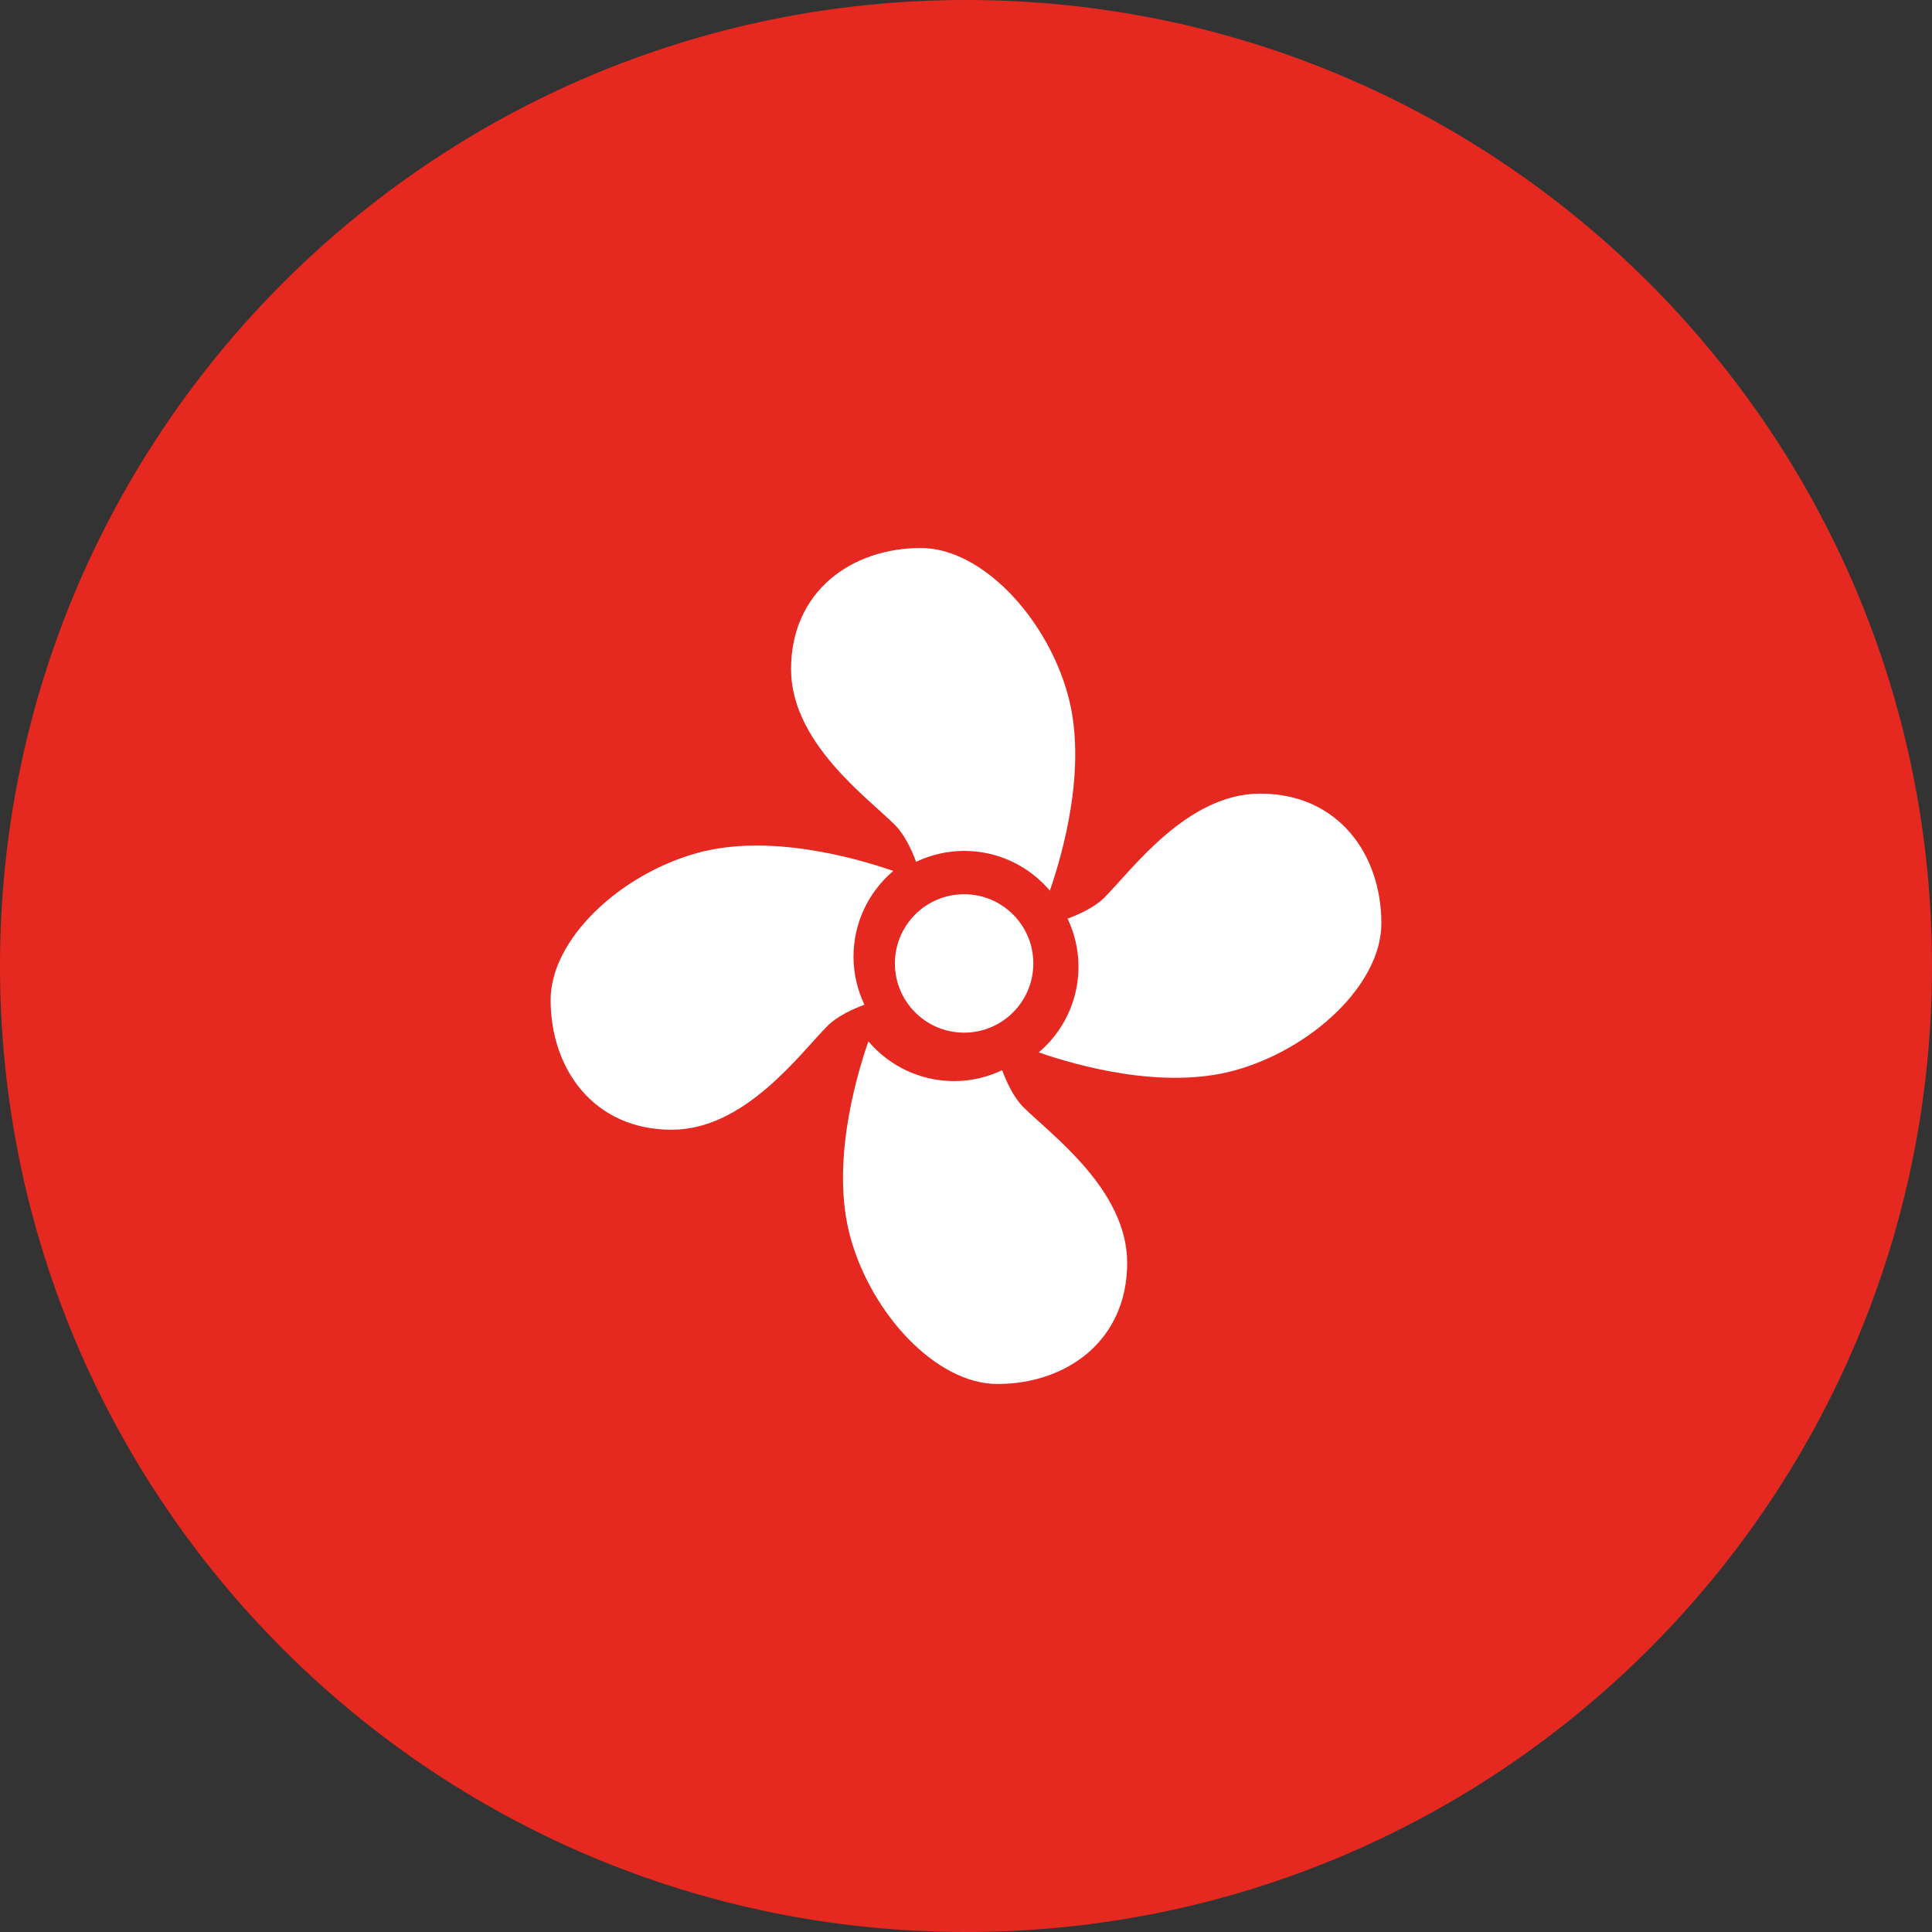
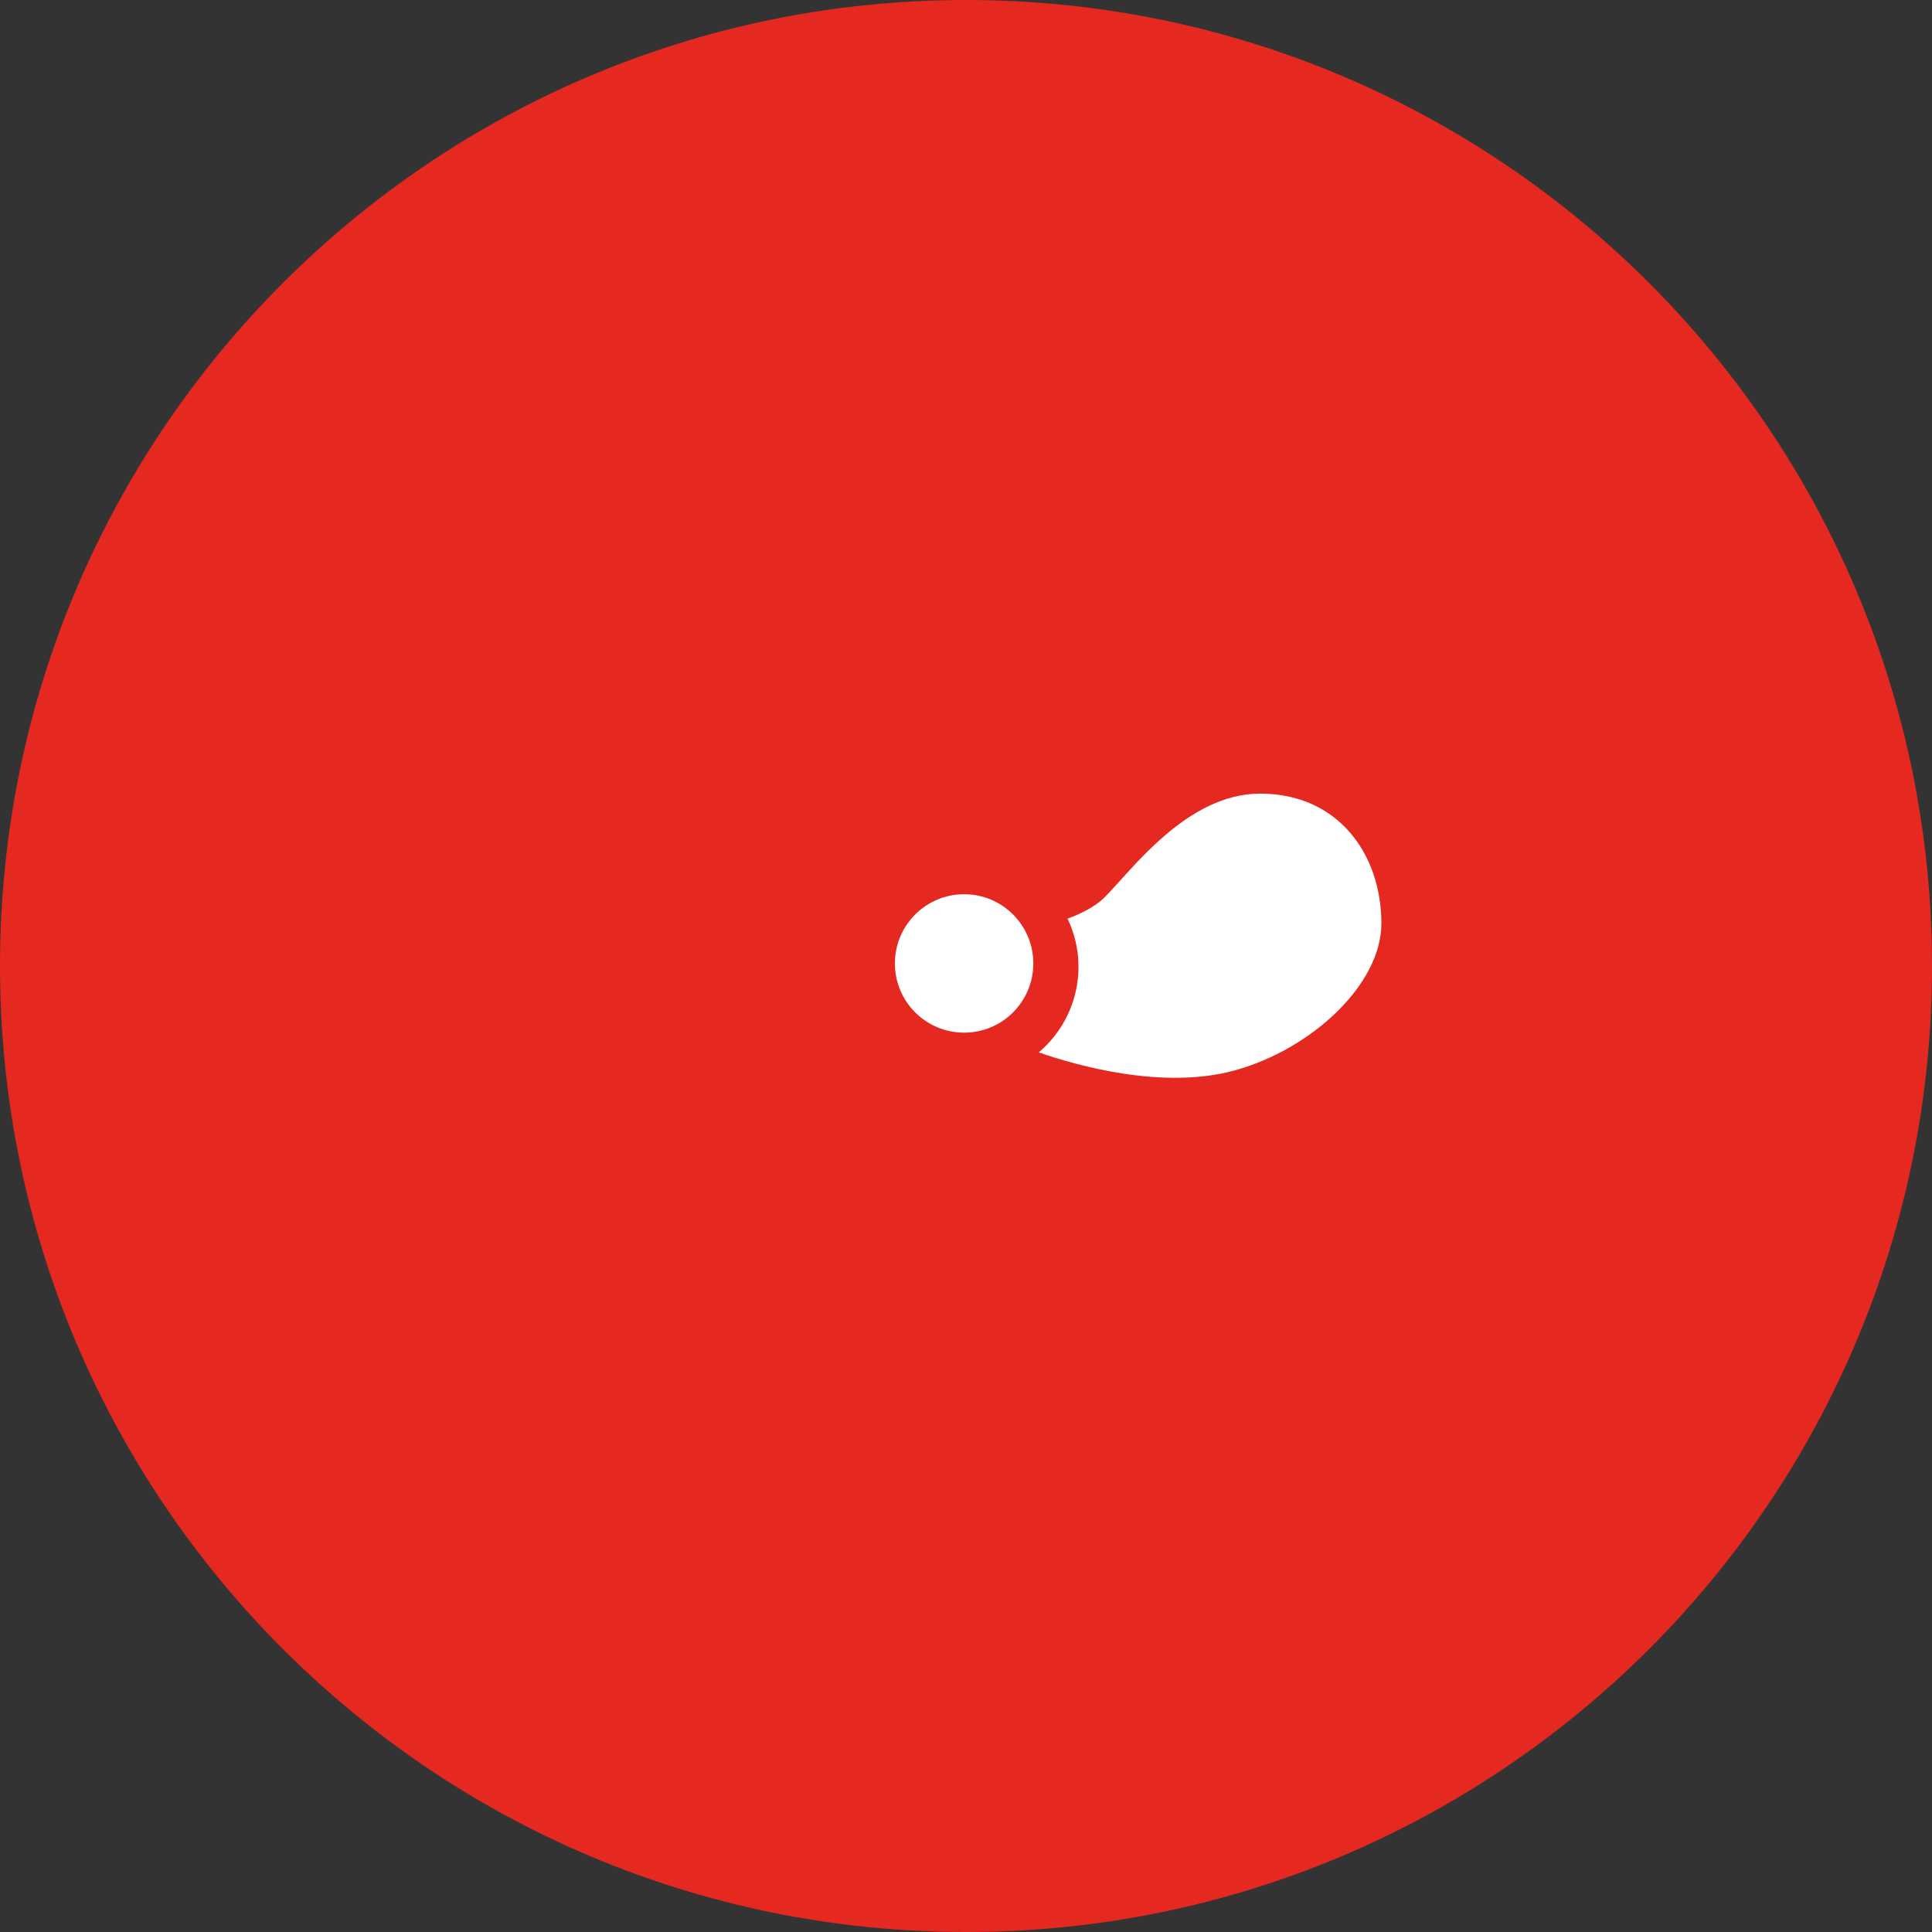
<svg xmlns="http://www.w3.org/2000/svg" id="Ebene_1" width="400" height="400" viewBox="0 0 400 400">
  <rect x="0" y="0" width="400" height="400" fill="#333333" stroke="none" />
  <defs>
    <style>.cls-1{fill:#fff;}.cls-2{fill:#e52920;}</style>
  </defs>
-   <path class="cls-2" d="M200,0C89.54,0,0,89.54,0,200s89.54,200,200,200,200-89.54,200-200S310.46,0,200,0Z" />
-   <path class="cls-1" d="M189.66,178.43c3.02-1.43,6.39-2.26,9.95-2.26,7.12,0,13.48,3.2,17.75,8.23,2.78-8.02,7.77-25.75,3.75-40.48-4.35-15.94-17.79-30.46-30.46-30.46-14.33,0-26.87,8.96-26.87,25.08,0,15.19,15.83,26.58,21.5,32.25,2.04,2.04,3.5,5.25,4.38,7.63Z" />
+   <path class="cls-2" d="M200,0C89.54,0,0,89.54,0,200s89.54,200,200,200,200-89.54,200-200S310.46,0,200,0" />
  <path class="cls-1" d="M221.03,190.19c1.43,3.02,2.26,6.39,2.26,9.95,0,7.12-3.2,13.48-8.23,17.75,8.02,2.78,25.75,7.77,40.48,3.75,15.94-4.35,30.46-17.79,30.46-30.46,0-14.33-8.96-26.87-25.08-26.87-15.19,0-26.58,15.83-32.25,21.5-2.04,2.04-5.25,3.5-7.63,4.38Z" />
-   <path class="cls-1" d="M207.49,221.57c-3.02,1.43-6.39,2.26-9.95,2.26-7.12,0-13.48-3.2-17.75-8.23-2.78,8.02-7.77,25.75-3.75,40.48,4.35,15.94,17.79,30.46,30.46,30.46,14.33,0,26.87-8.96,26.87-25.08,0-15.19-15.83-26.58-21.5-32.25-2.04-2.04-3.5-5.25-4.38-7.63Z" />
-   <path class="cls-1" d="M178.97,208.02c-1.43-3.02-2.26-6.39-2.26-9.95,0-7.12,3.2-13.48,8.23-17.75-8.02-2.78-25.75-7.77-40.48-3.75-15.94,4.35-30.46,17.79-30.46,30.46,0,14.33,8.96,26.87,25.08,26.87,15.19,0,26.58-15.83,32.25-21.5,2.04-2.04,5.25-3.5,7.63-4.38Z" />
  <circle class="cls-1" cx="199.61" cy="199.47" r="14.33" />
</svg>